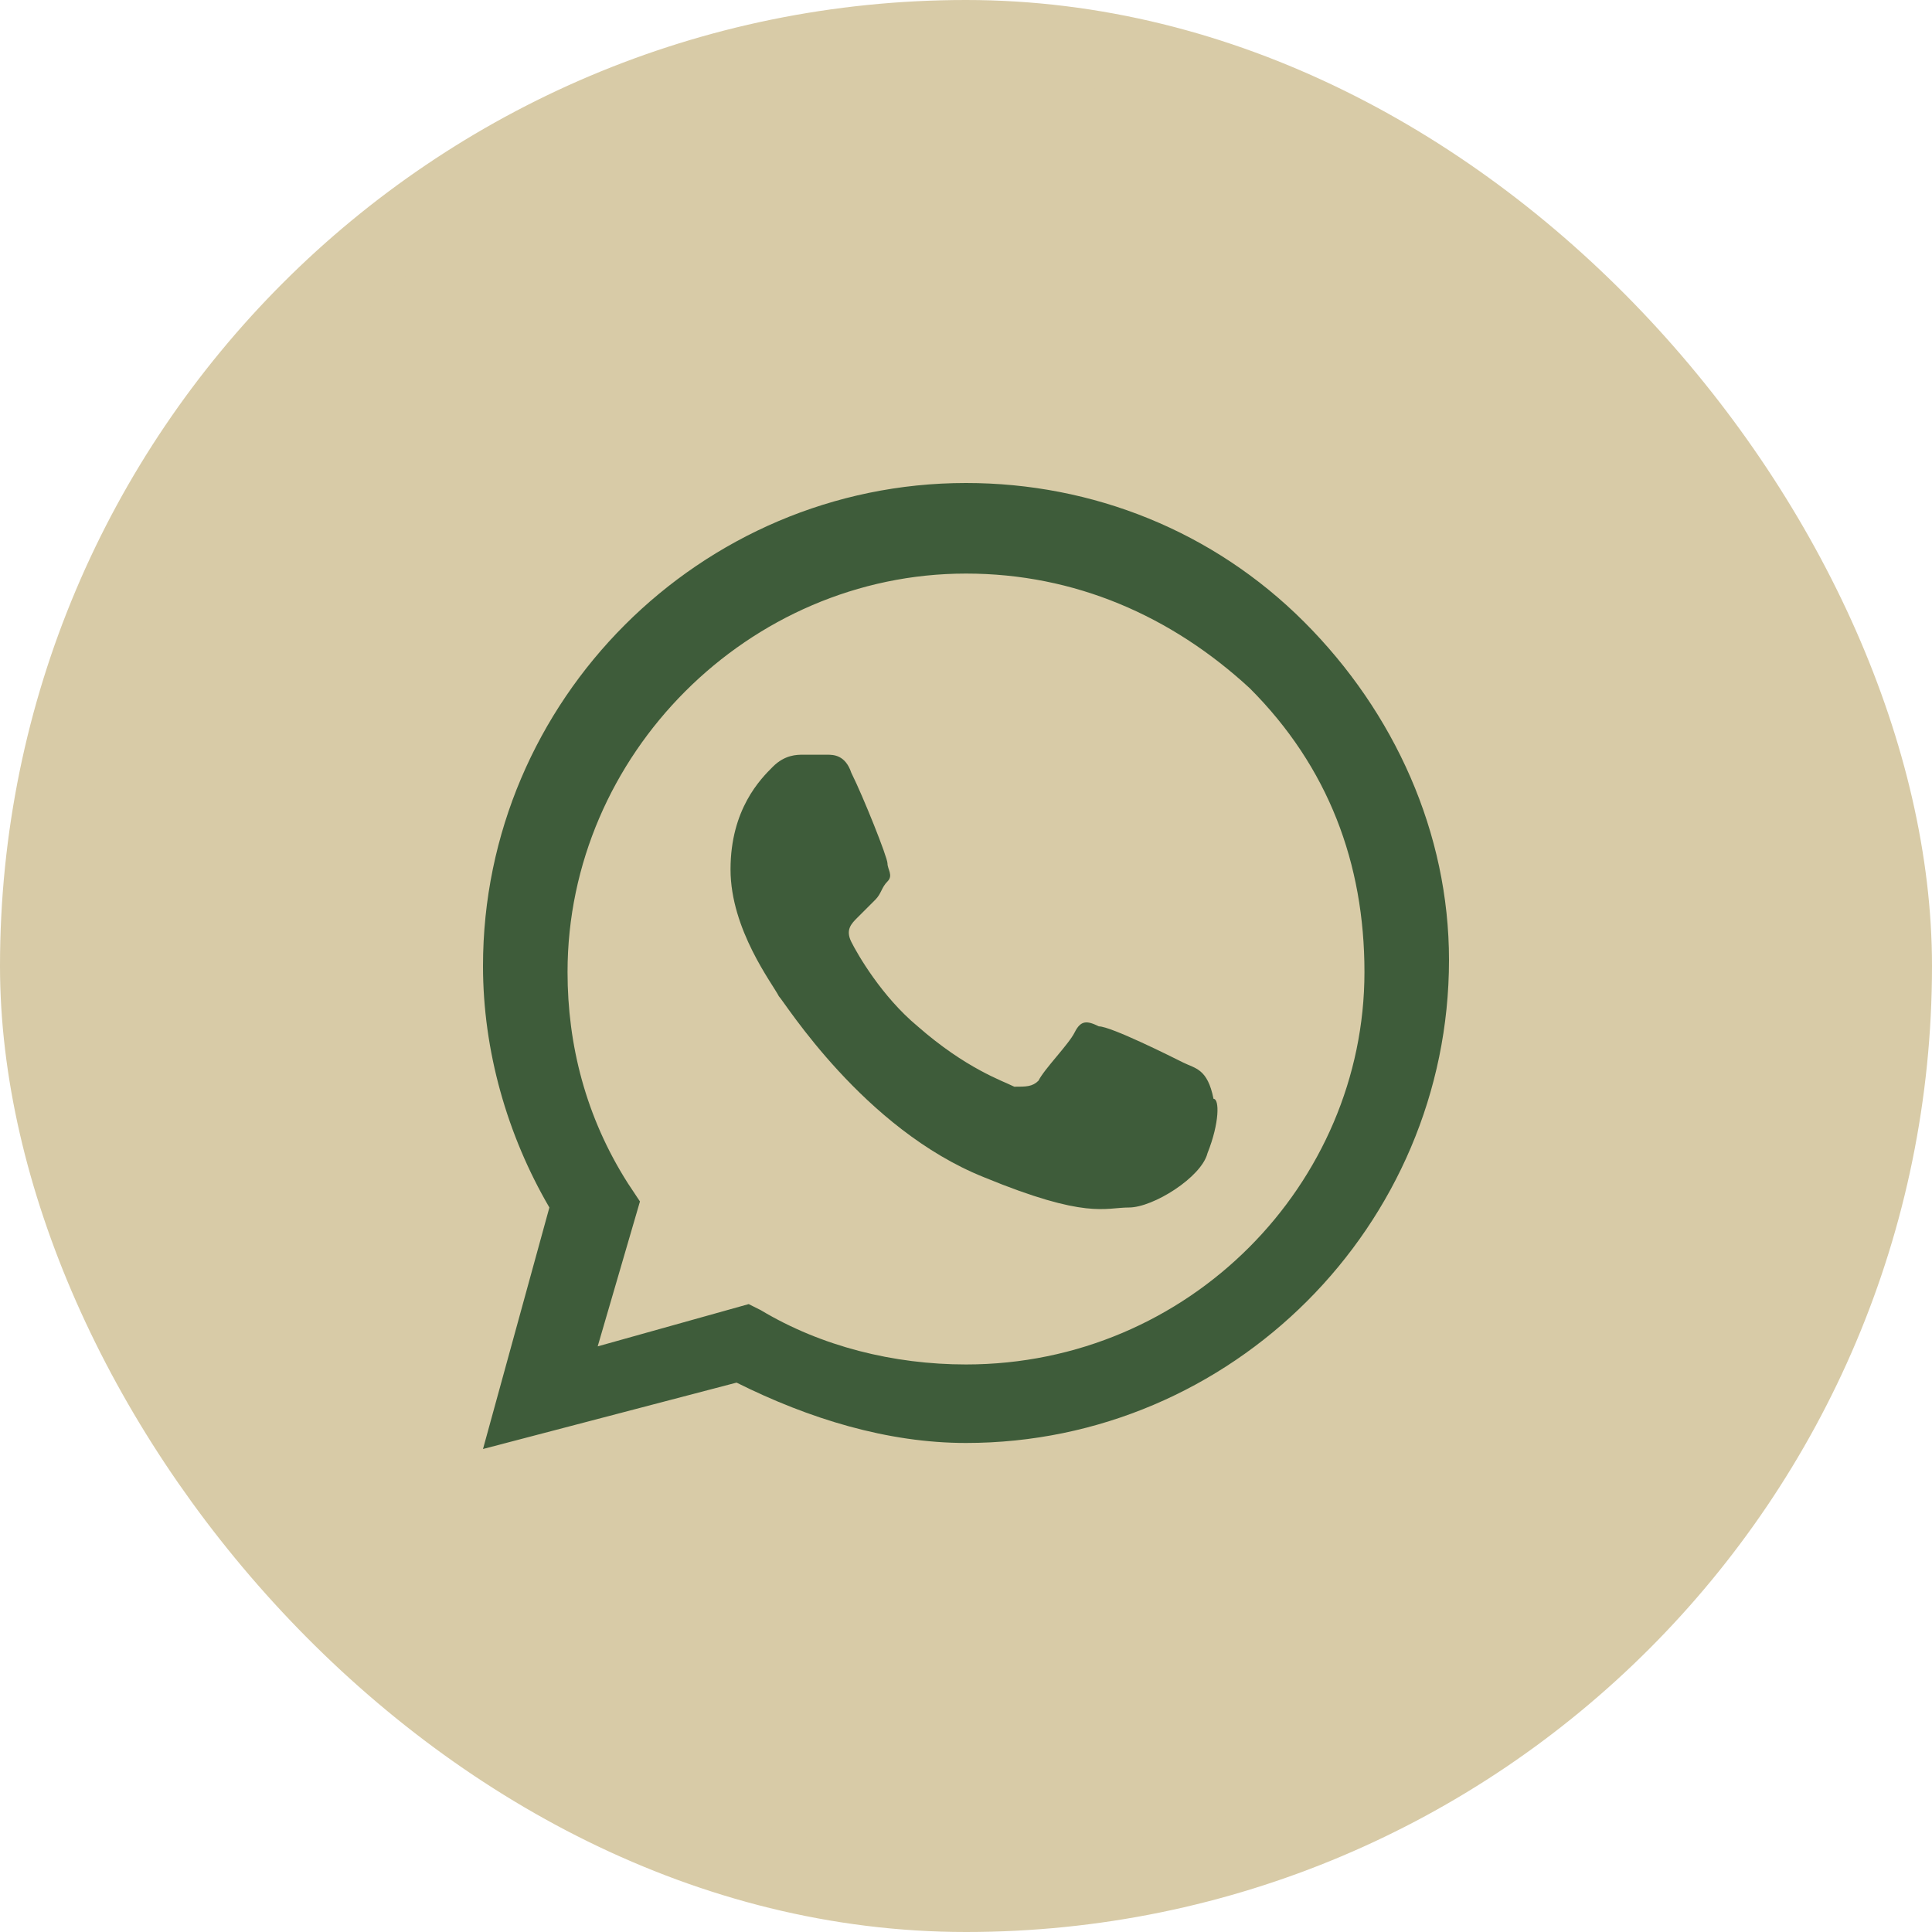
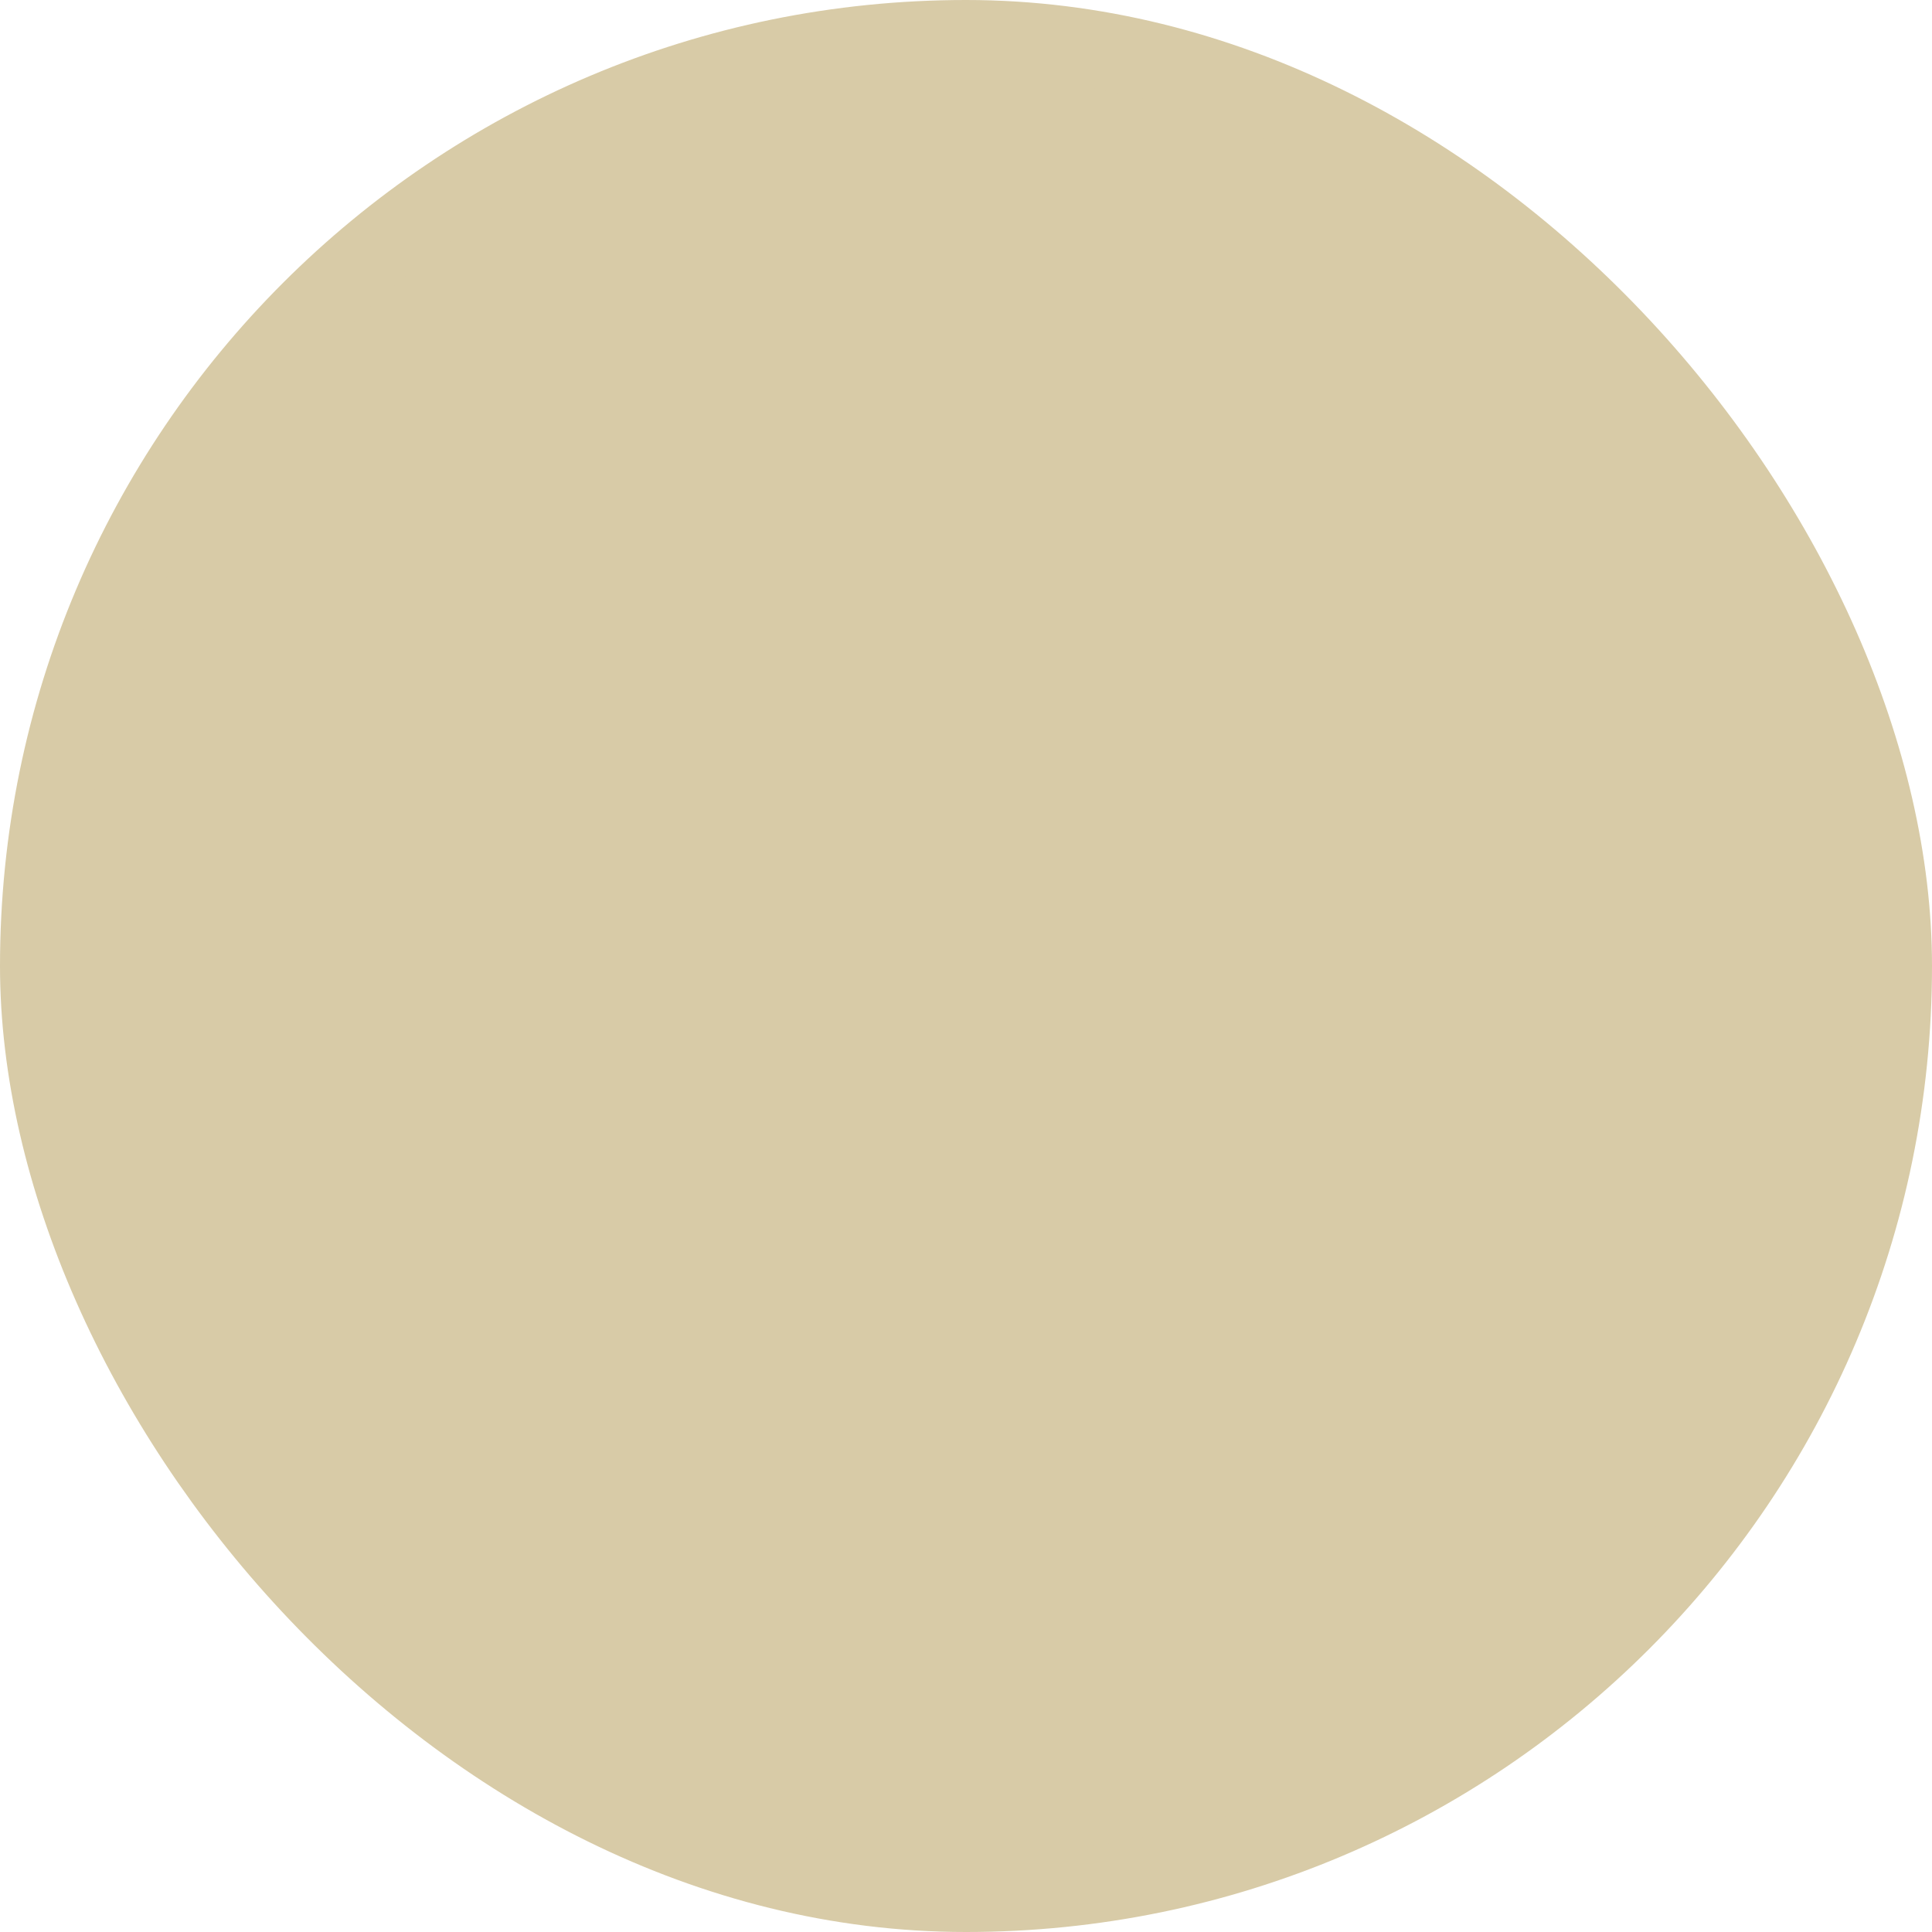
<svg xmlns="http://www.w3.org/2000/svg" width="25" height="25" viewBox="0 0 25 25" fill="none">
  <rect x="0.5" y="0.5" width="24" height="24" rx="12" fill="#D8CBA7" />
  <rect x="0.5" y="0.5" width="24" height="24" rx="12" stroke="#D8CBA7" />
-   <path fill-rule="evenodd" clip-rule="evenodd" d="M16.875 8.047C15.703 6.875 14.141 6.25 12.5 6.25C9.062 6.25 6.25 9.062 6.25 12.5C6.25 13.594 6.562 14.688 7.109 15.625L6.25 18.75L9.531 17.891C10.469 18.359 11.484 18.672 12.5 18.672C15.938 18.672 18.75 15.859 18.75 12.422C18.75 10.781 18.047 9.219 16.875 8.047ZM12.5 17.656C11.562 17.656 10.625 17.422 9.844 16.953L9.688 16.875L7.734 17.422L8.281 15.547L8.125 15.312C7.578 14.453 7.344 13.516 7.344 12.578C7.344 9.766 9.688 7.422 12.5 7.422C13.906 7.422 15.156 7.969 16.172 8.906C17.188 9.922 17.656 11.172 17.656 12.578C17.656 15.312 15.391 17.656 12.5 17.656ZM15.312 13.75C15.156 13.672 14.375 13.281 14.219 13.281C14.062 13.203 13.984 13.203 13.906 13.359C13.828 13.516 13.516 13.828 13.438 13.984C13.359 14.062 13.281 14.062 13.125 14.062C12.969 13.984 12.5 13.828 11.875 13.281C11.406 12.891 11.094 12.344 11.016 12.188C10.938 12.031 11.016 11.953 11.094 11.875C11.172 11.797 11.25 11.719 11.328 11.641C11.406 11.562 11.406 11.484 11.484 11.406C11.562 11.328 11.484 11.25 11.484 11.172C11.484 11.094 11.172 10.312 11.016 10C10.938 9.766 10.781 9.766 10.703 9.766C10.625 9.766 10.547 9.766 10.391 9.766C10.312 9.766 10.156 9.766 10 9.922C9.844 10.078 9.453 10.469 9.453 11.25C9.453 12.031 10 12.734 10.078 12.891C10.156 12.969 11.172 14.609 12.734 15.234C14.062 15.781 14.297 15.625 14.609 15.625C14.922 15.625 15.547 15.234 15.625 14.922C15.781 14.531 15.781 14.219 15.703 14.219C15.625 13.828 15.469 13.828 15.312 13.75Z" fill="#3E5C3A" />
</svg>